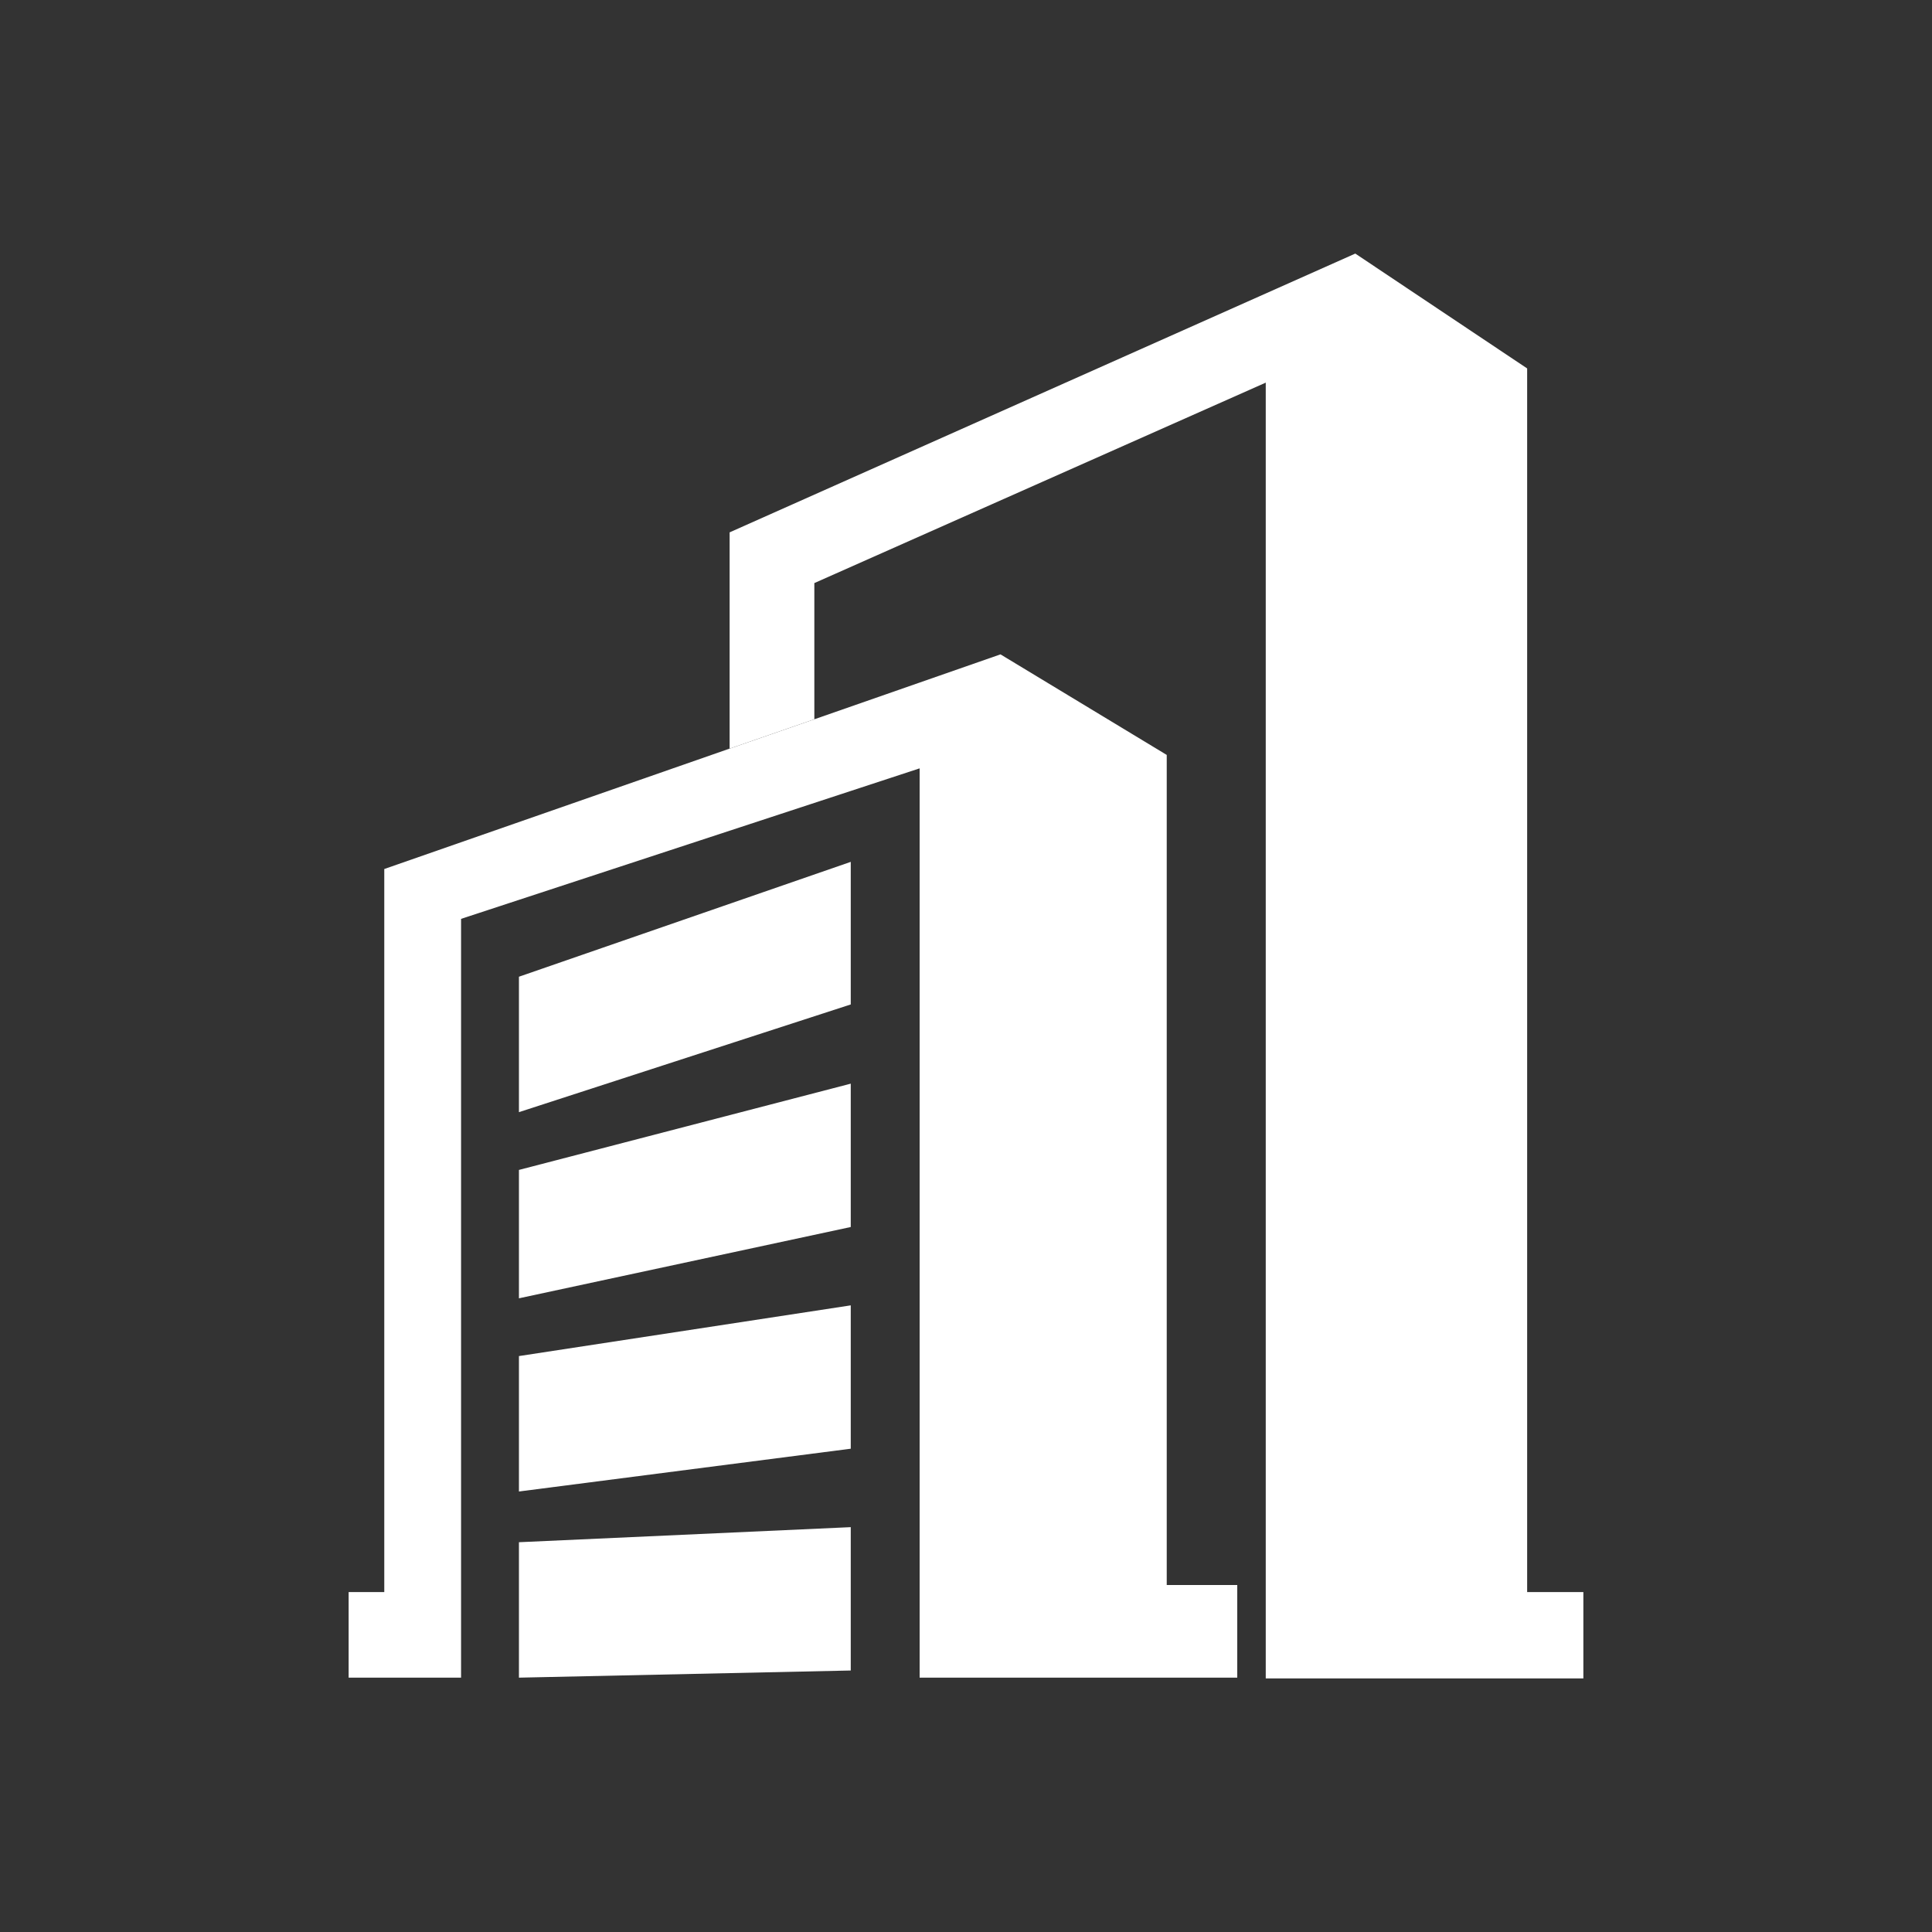
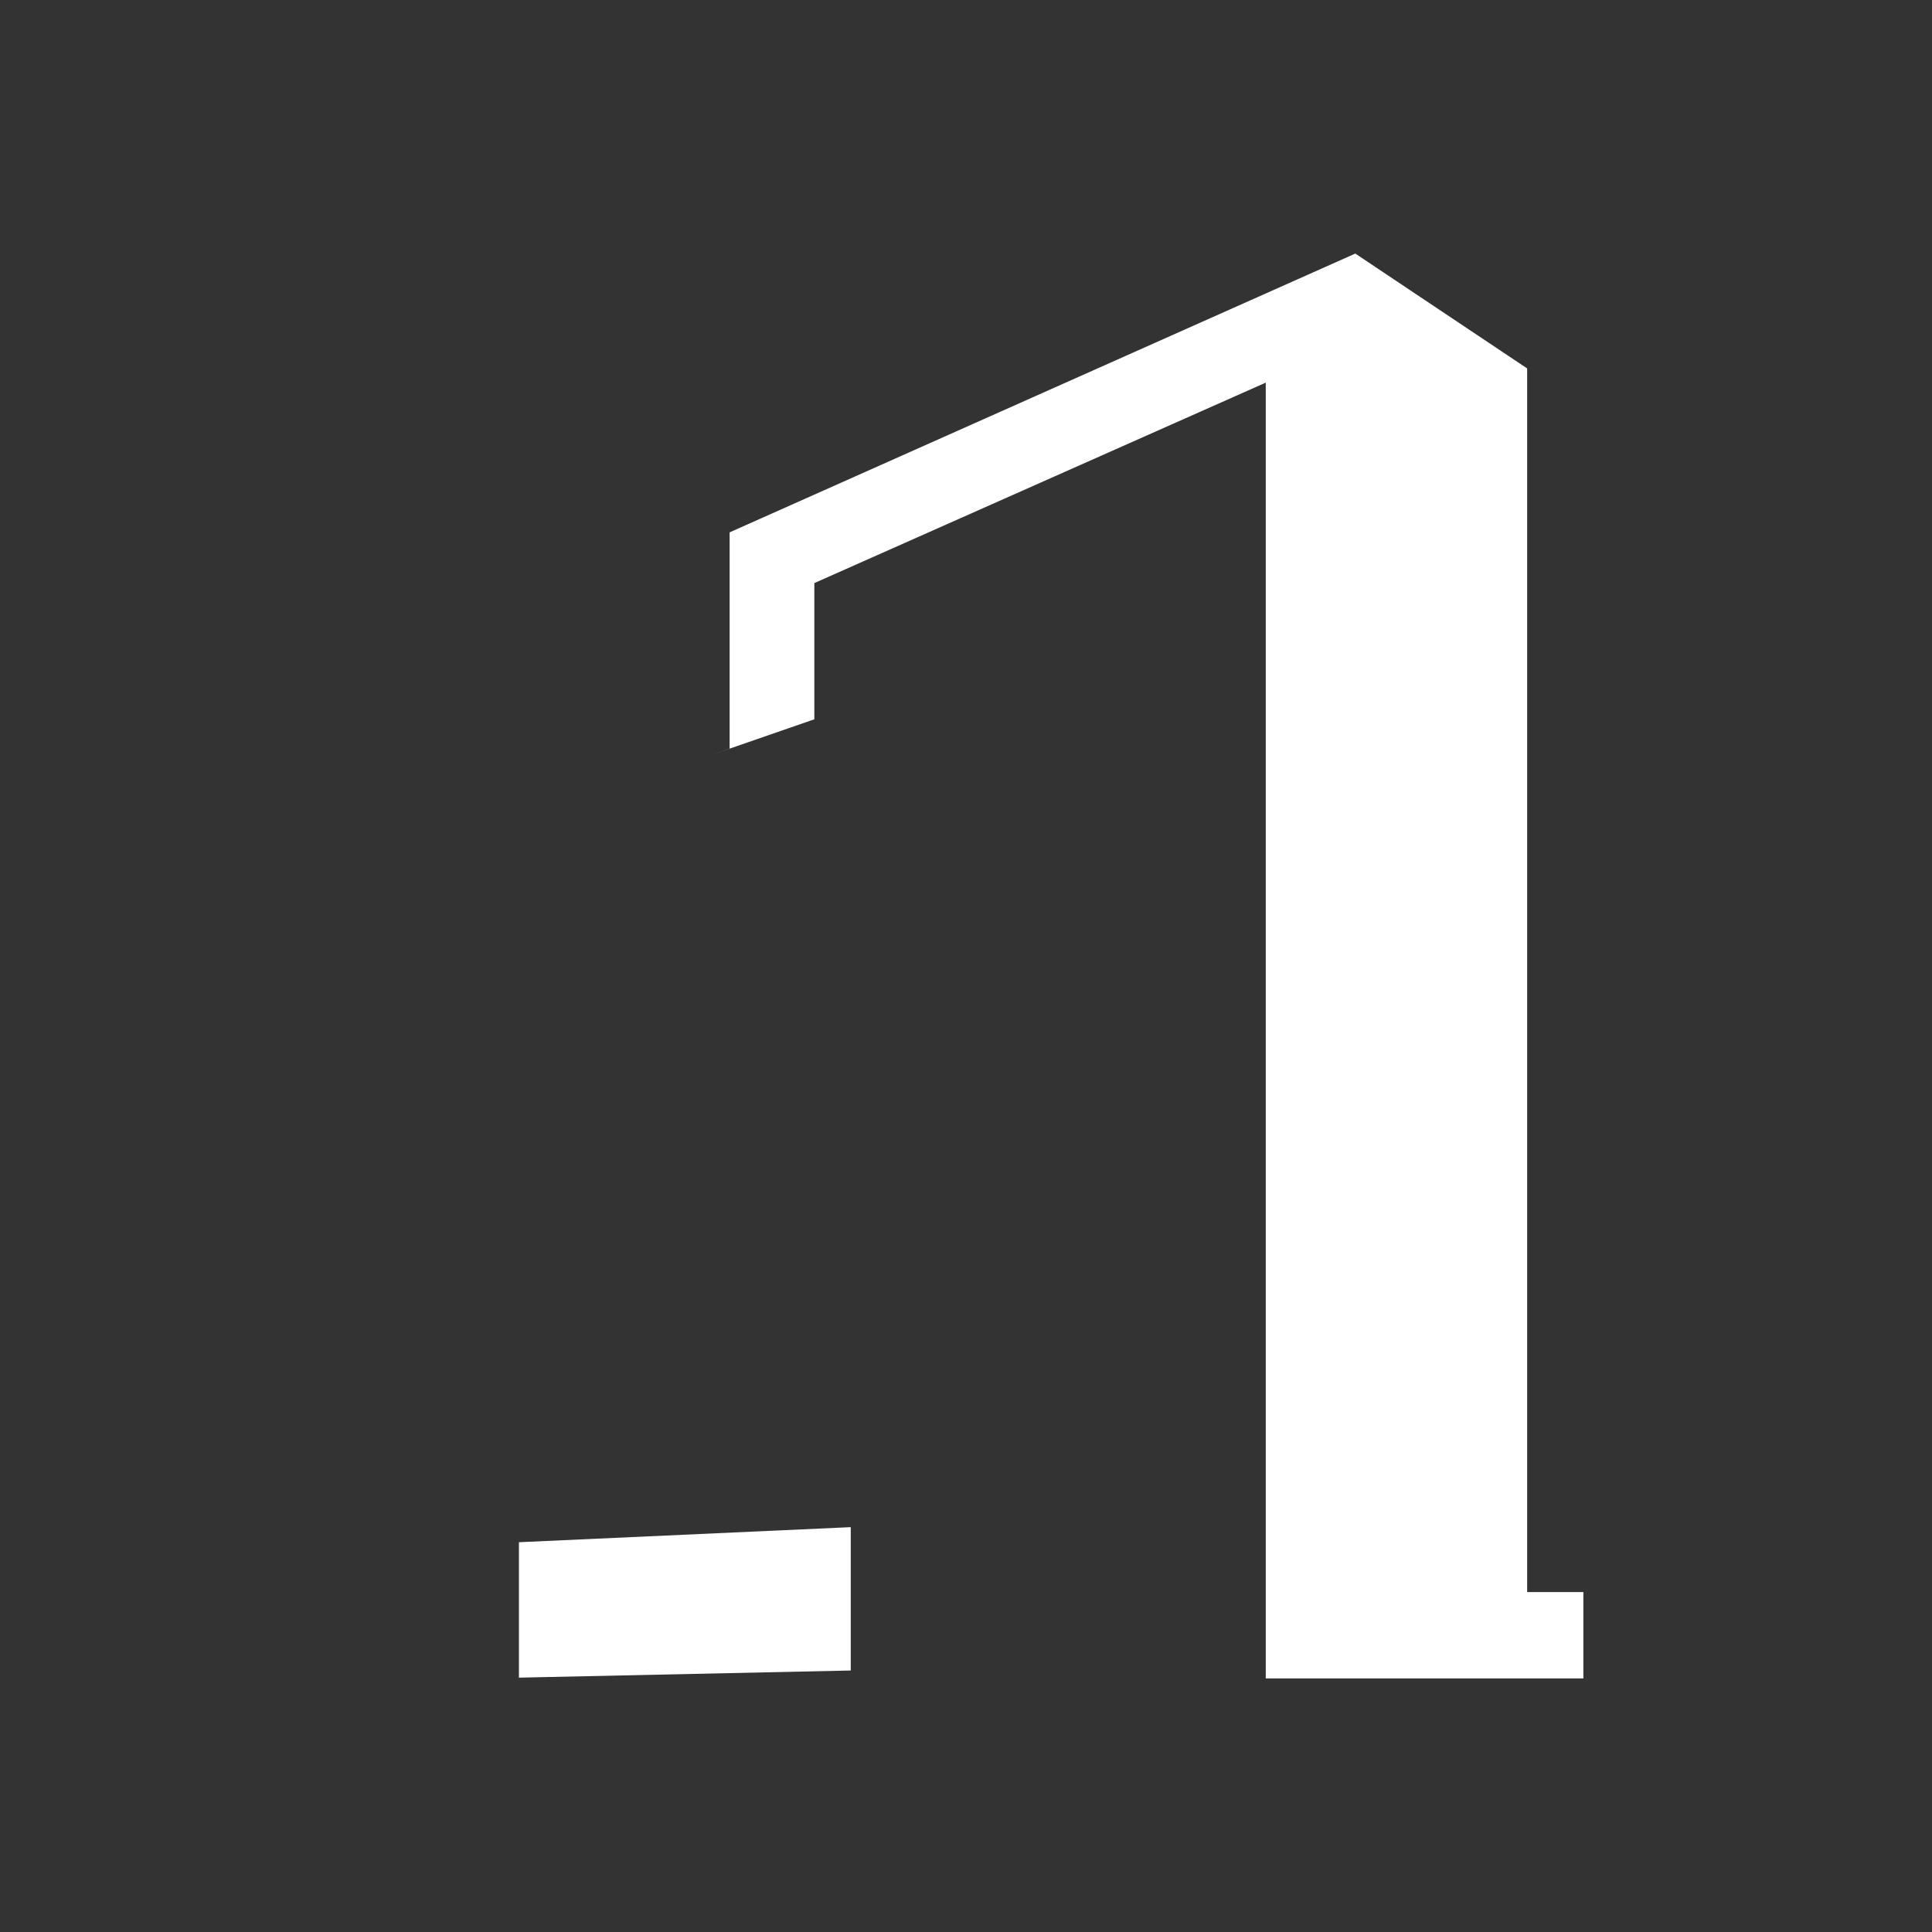
<svg xmlns="http://www.w3.org/2000/svg" id="图层_1" data-name="图层 1" viewBox="0 0 200 200">
  <rect x="0" y="0" width="200" height="200" fill="#333333" stroke="none" />
  <defs>
    <style>.cls-1{fill:#fff;}</style>
  </defs>
-   <polygon class="cls-1" points="53.72 134.4 88.07 127.02 88.07 112.18 53.72 121.11 53.72 134.4" />
-   <polygon class="cls-1" points="53.72 154.4 88.07 149.97 88.07 135.13 53.72 140.38 53.72 154.4" />
  <polygon class="cls-1" points="53.72 173.67 88.07 172.93 88.07 158.09 53.72 159.65 53.72 173.67" />
-   <polygon class="cls-1" points="53.72 115.13 88.07 103.98 88.07 89.22 53.72 101.11 53.72 115.13" />
  <polygon class="cls-1" points="158.09 164.81 158.09 38.14 140.3 26.25 75.53 55.11 75.53 77.49 73.71 78.13 84.3 74.46 84.3 60.36 131.03 39.61 131.03 173.75 163.91 173.75 163.91 164.81 158.09 164.81" />
-   <polygon class="cls-1" points="39.78 89.96 39.78 164.81 36.09 164.81 36.09 173.67 47.73 173.67 47.73 95.12 95.2 79.54 95.2 173.67 128.08 173.67 128.08 164.08 120.78 164.08 120.78 78.15 103.57 67.74 84.3 74.46 84.3 74.46 73.71 78.13 39.78 89.96" />
</svg>